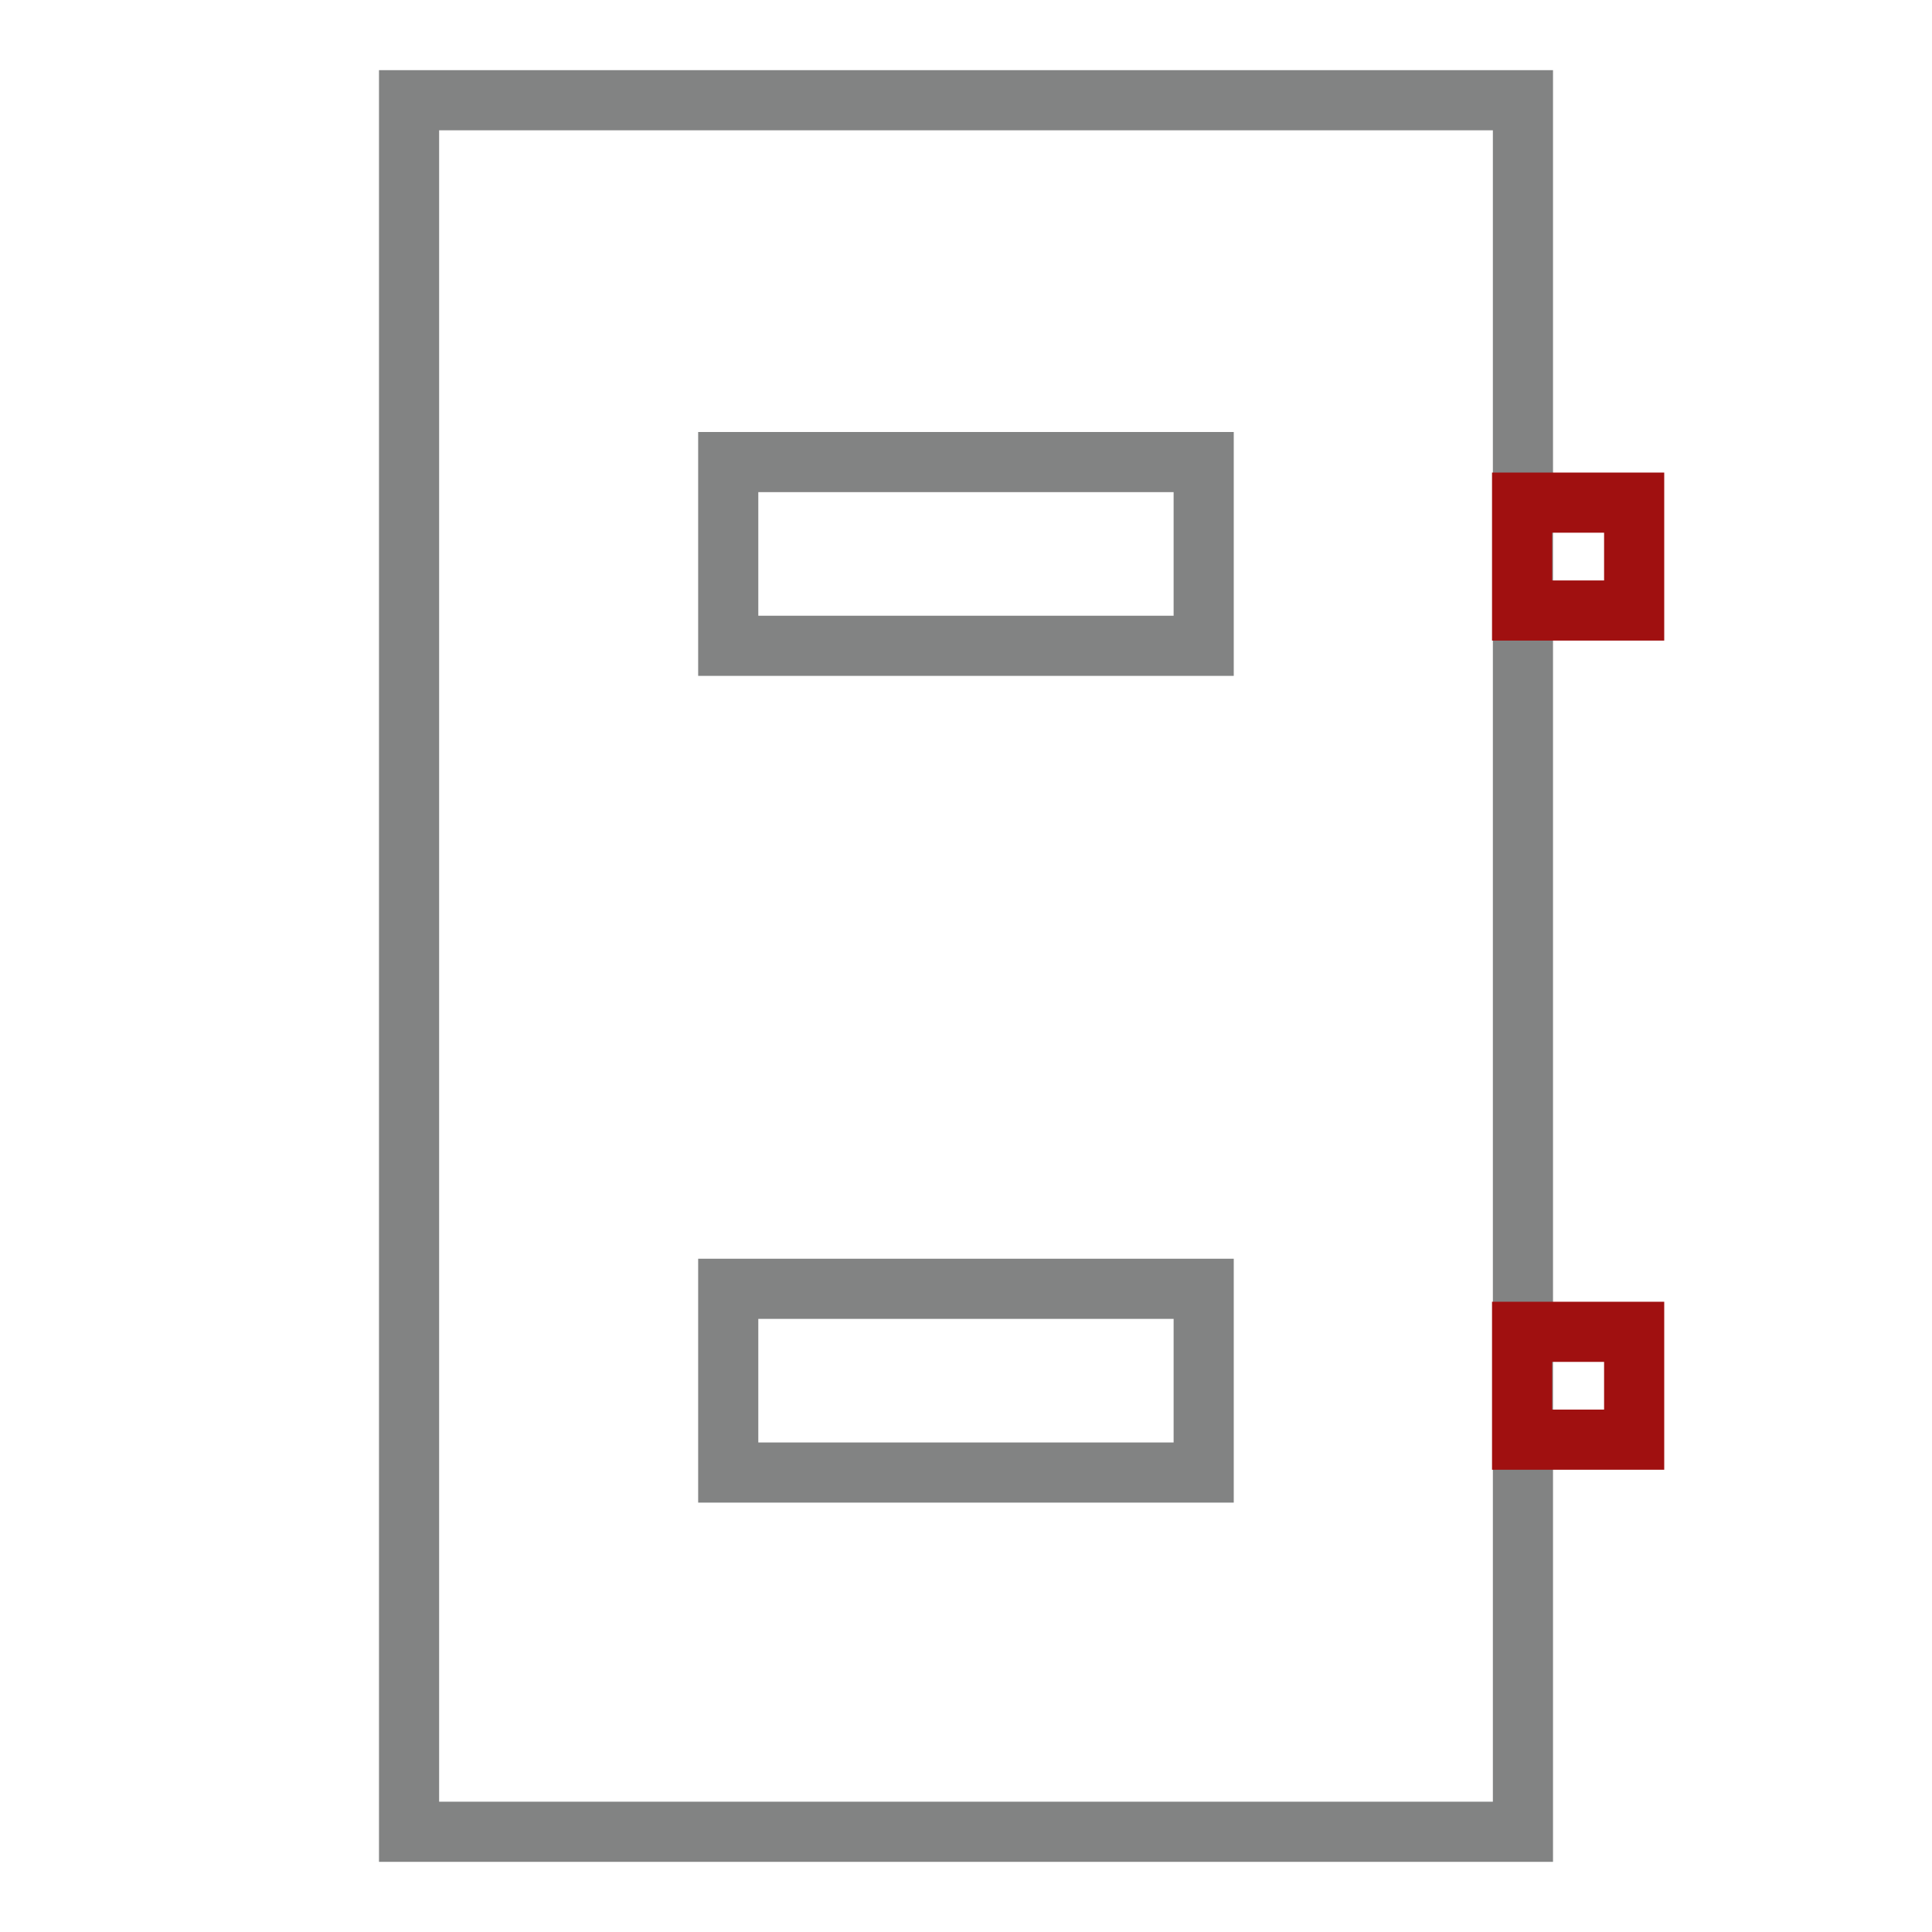
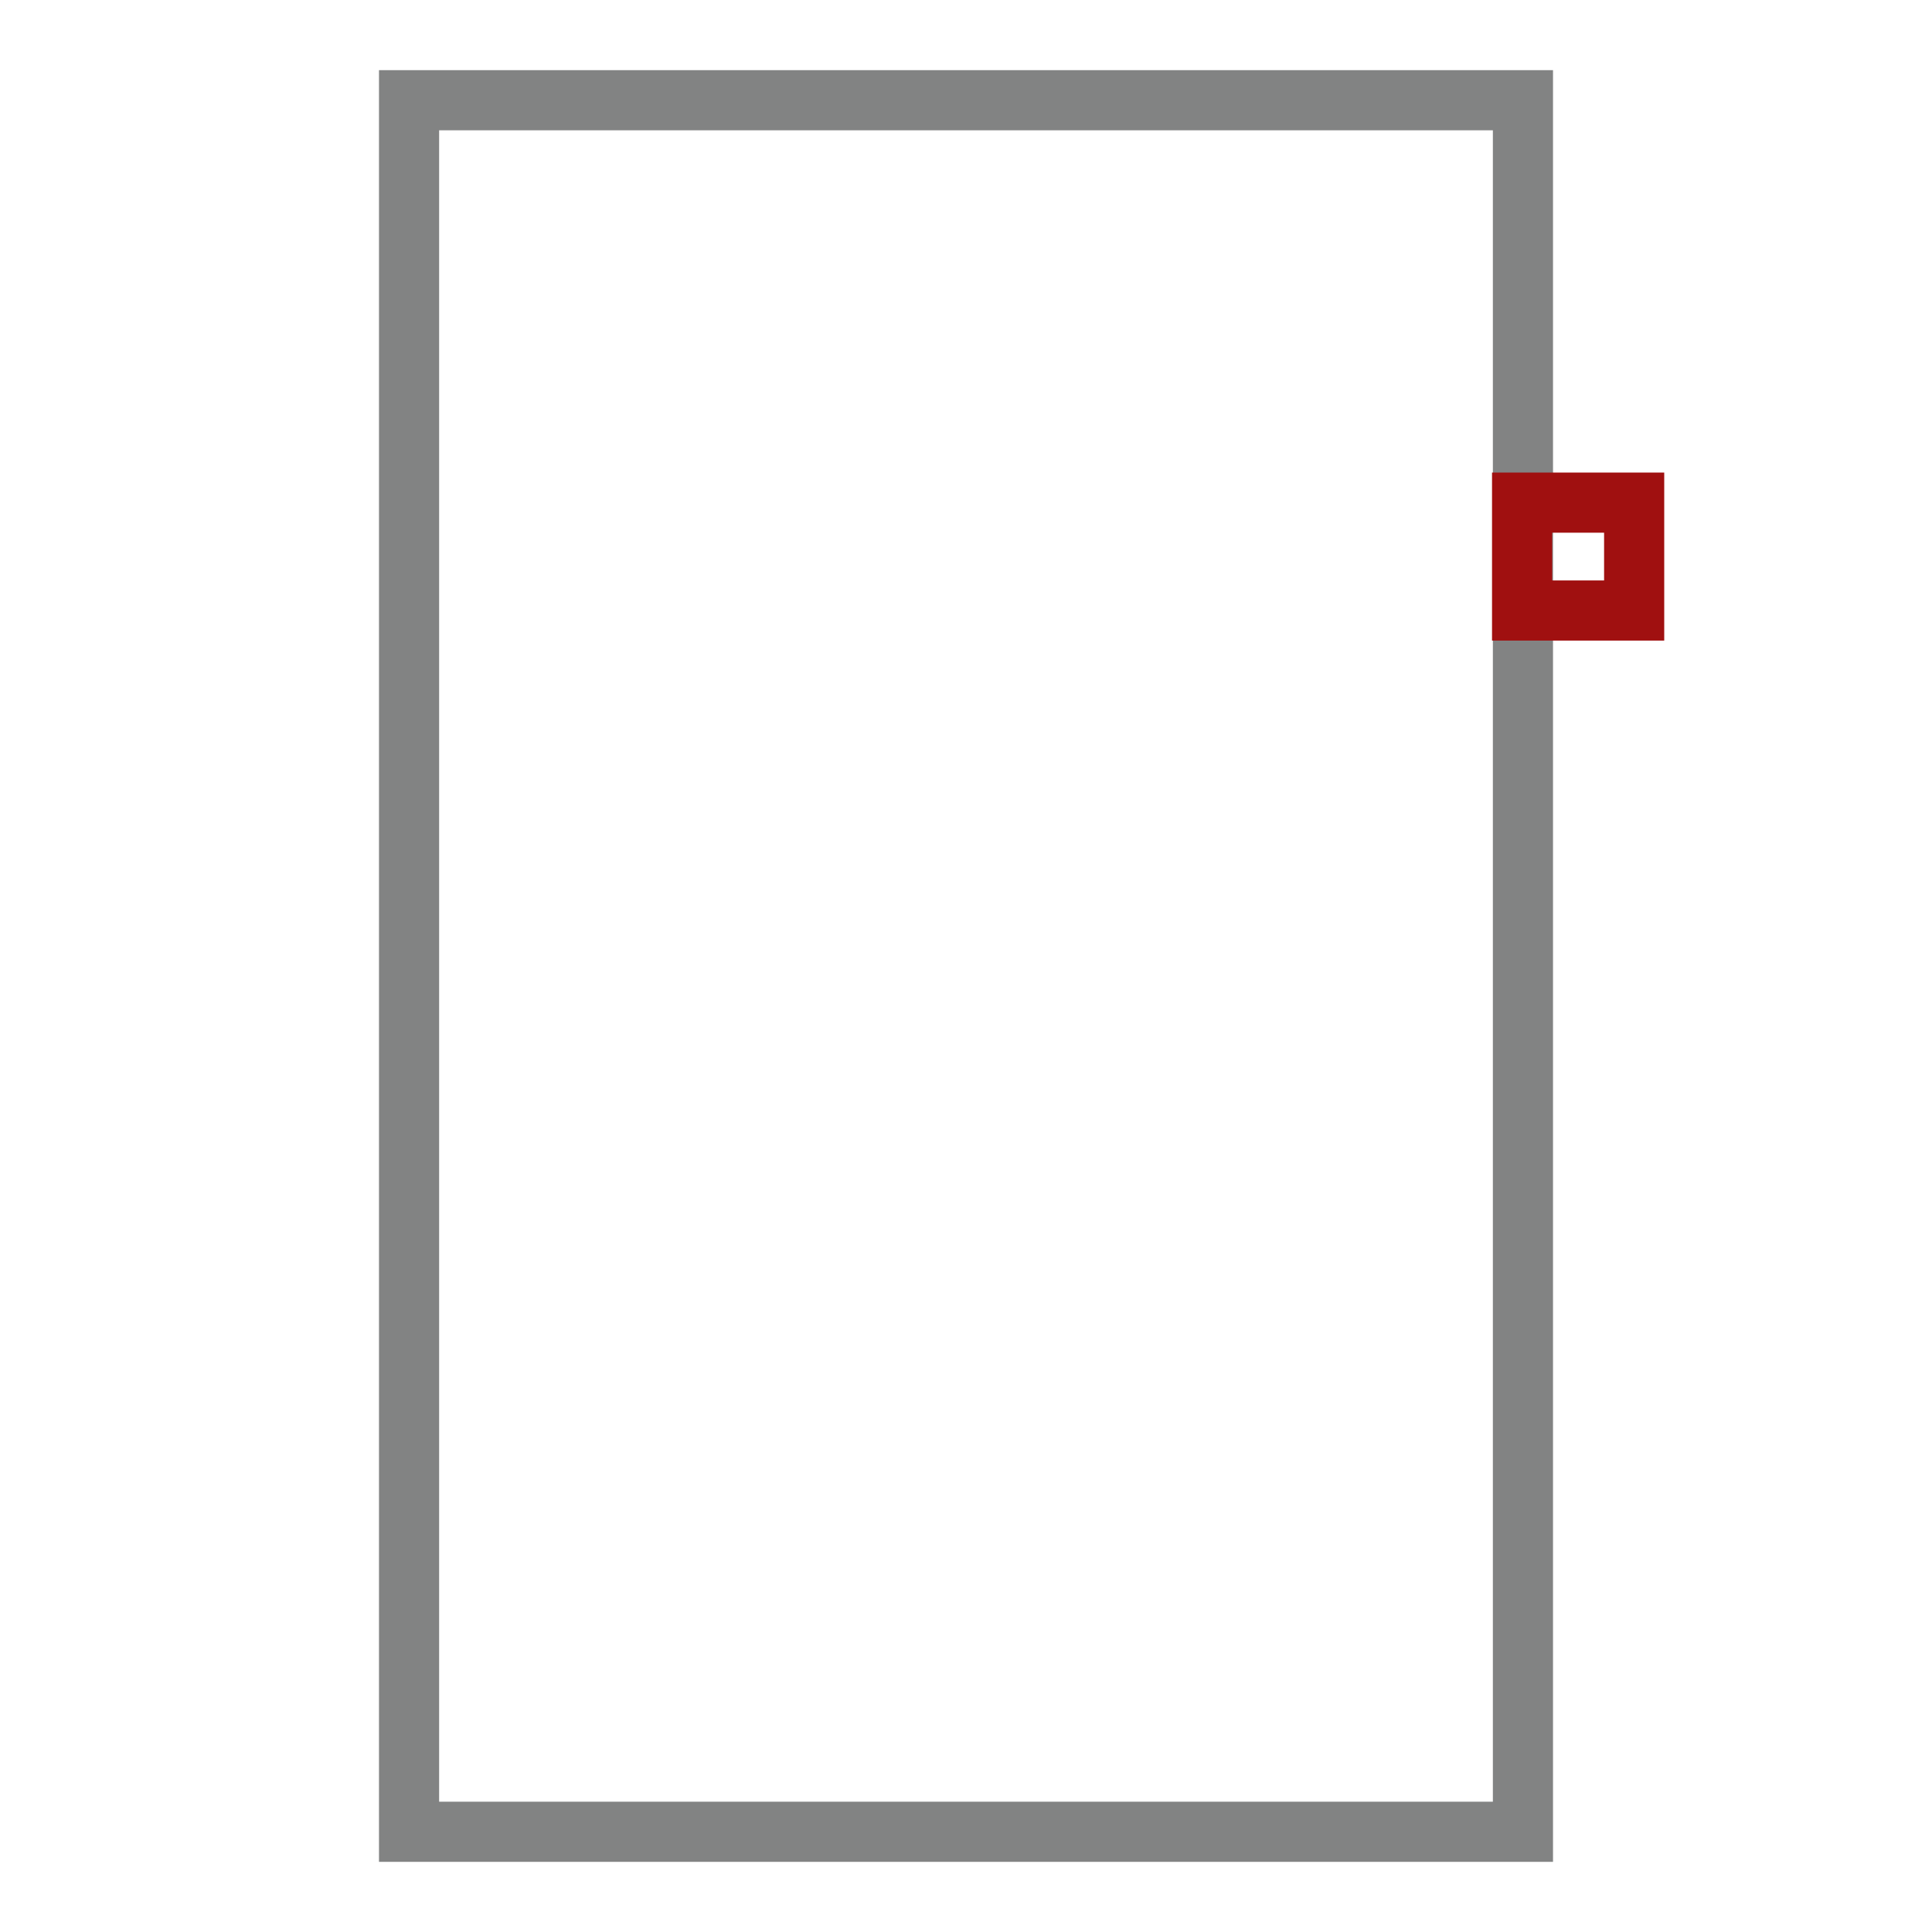
<svg xmlns="http://www.w3.org/2000/svg" version="1.1" id="Layer_1" x="0px" y="0px" width="48.189px" height="48.189px" viewBox="0 0 48.189 48.189" enable-background="new 0 0 48.189 48.189" xml:space="preserve">
  <rect x="10.203" y="2.5" fill="none" stroke="#828383" stroke-width="1.5" stroke-miterlimit="10" width="27.783" height="43.189" />
-   <rect x="18.164" y="11.525" fill="none" stroke="#828383" stroke-width="1.5" stroke-miterlimit="10" width="11.859" height="4.583" />
  <rect x="37.965" y="12.537" fill="none" stroke="#A01010" stroke-width="1.5" stroke-miterlimit="10" width="2.795" height="2.691" />
-   <rect x="37.965" y="33.219" fill="none" stroke="#A01010" stroke-width="1.5" stroke-miterlimit="10" width="2.795" height="2.69" />
-   <rect x="18.164" y="32.146" fill="none" stroke="#828383" stroke-width="1.5" stroke-miterlimit="10" width="11.859" height="4.583" />
</svg>